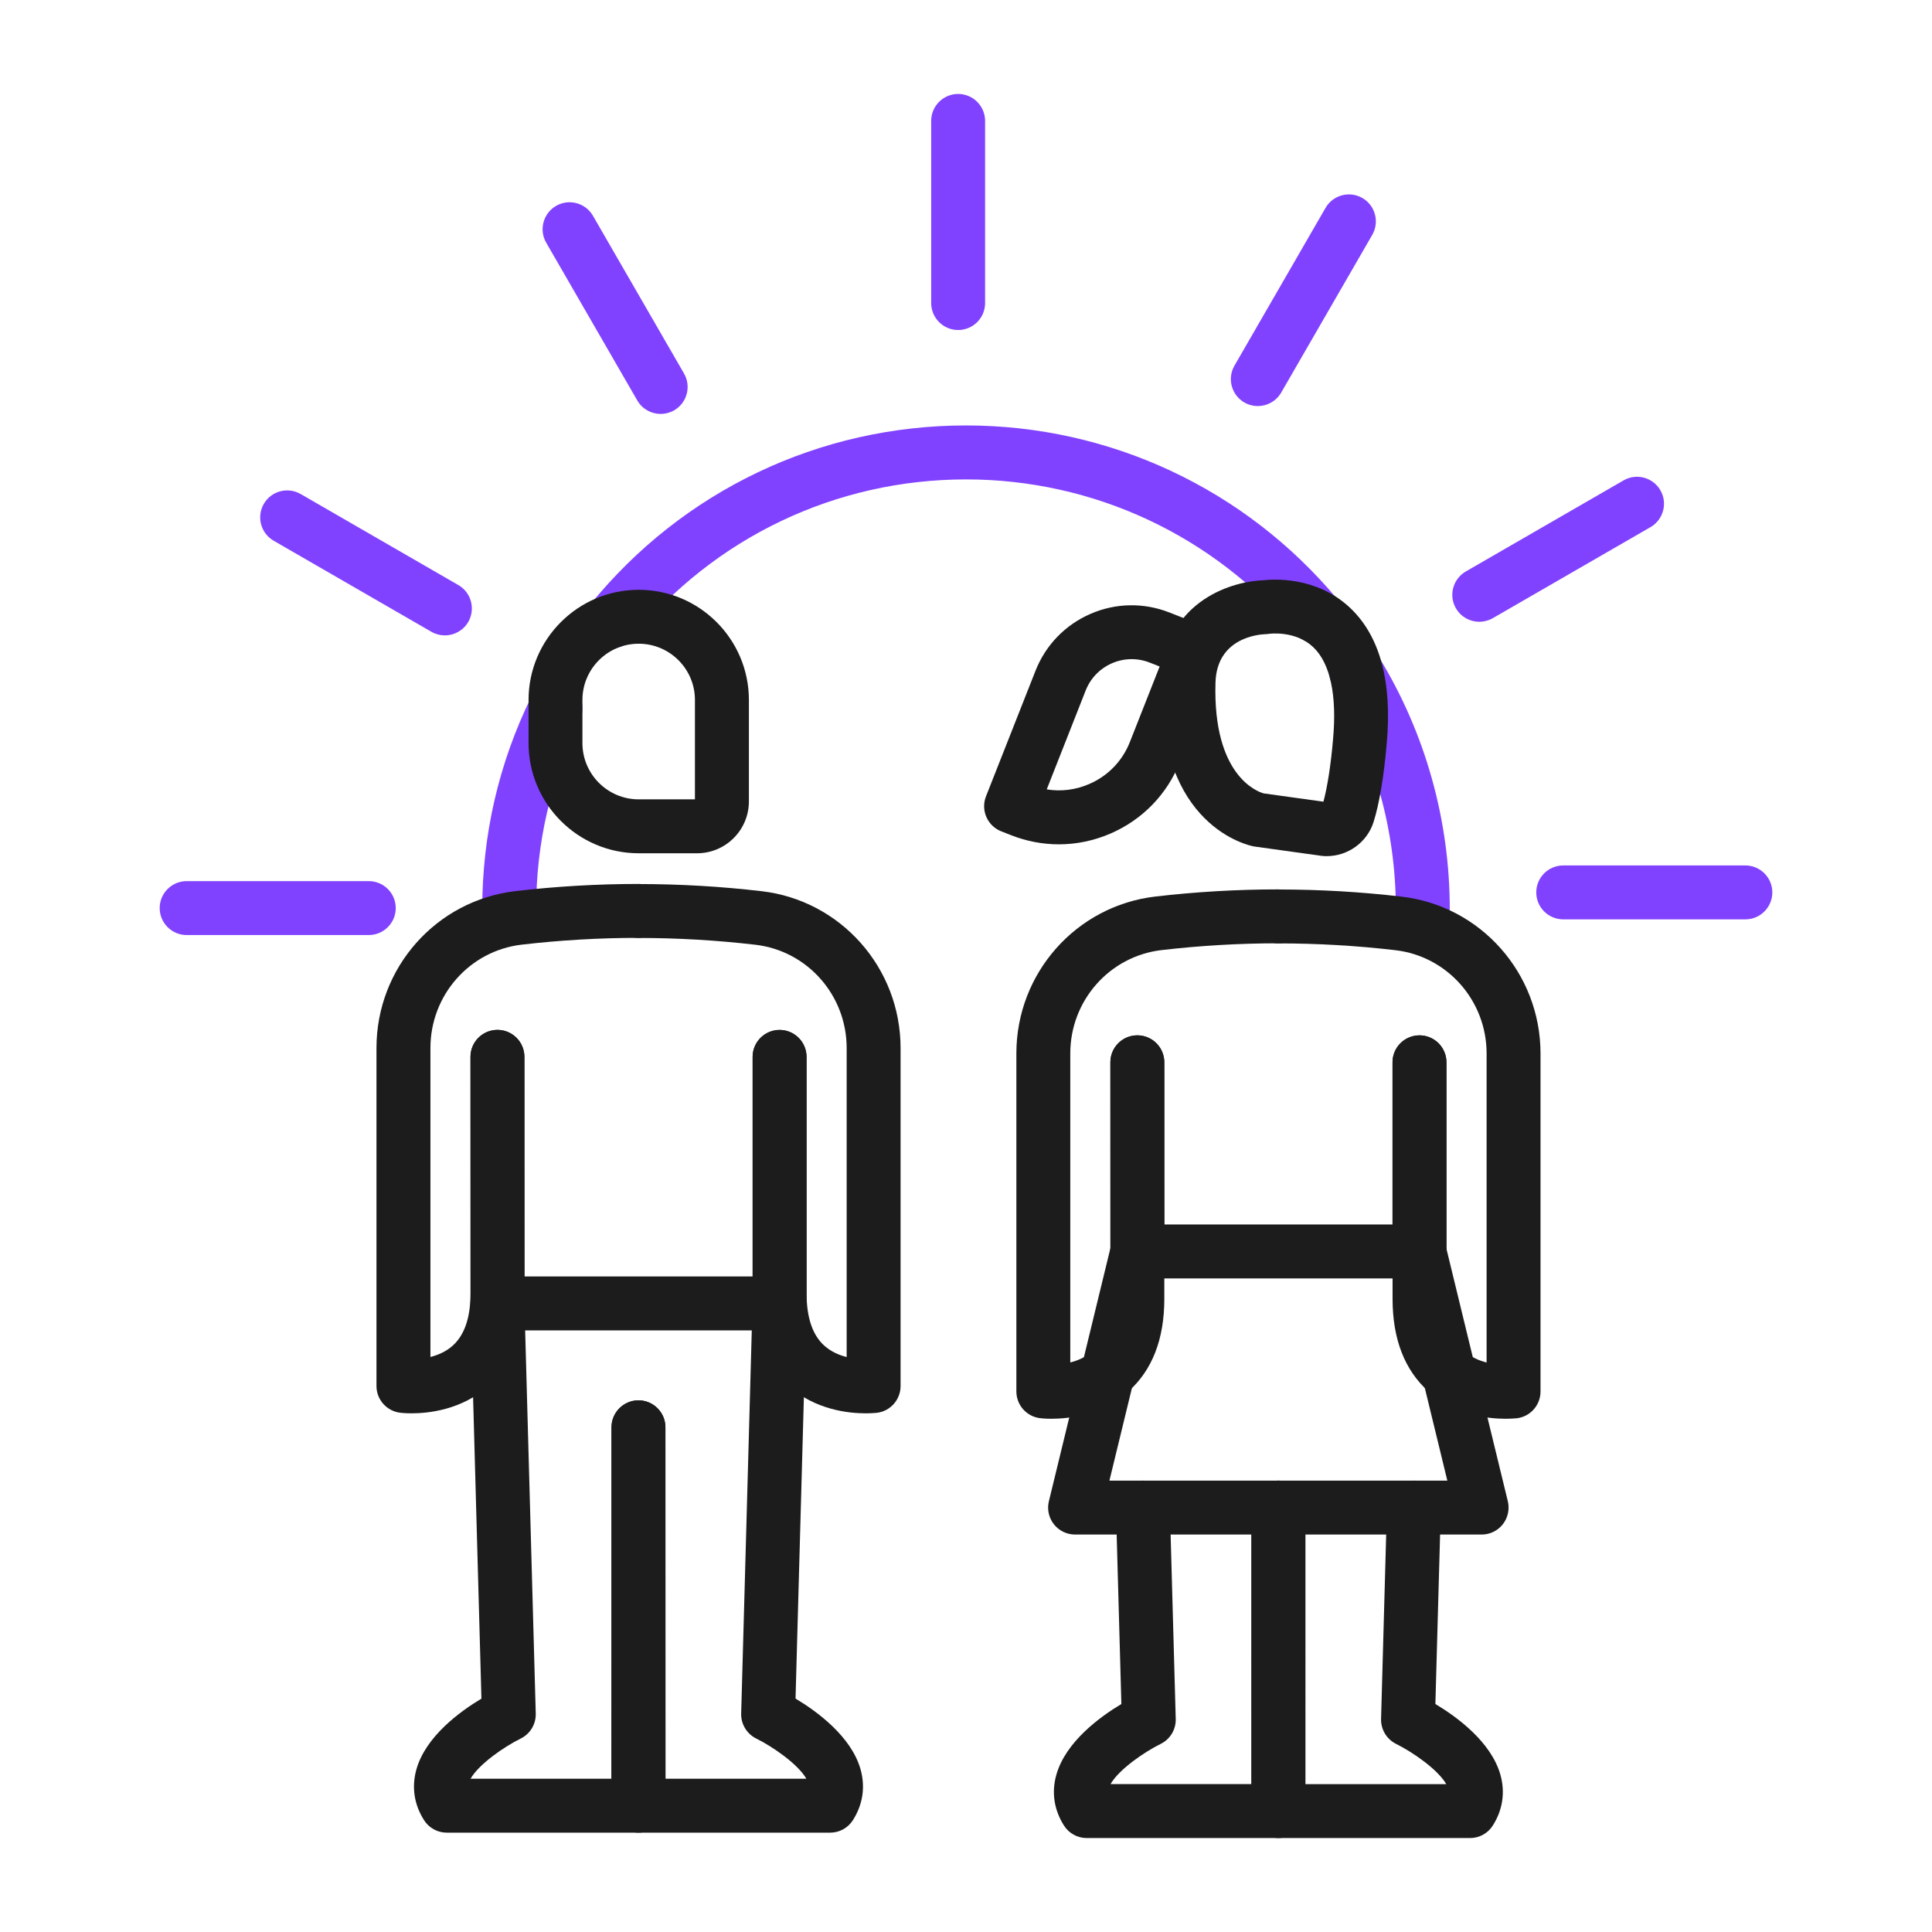
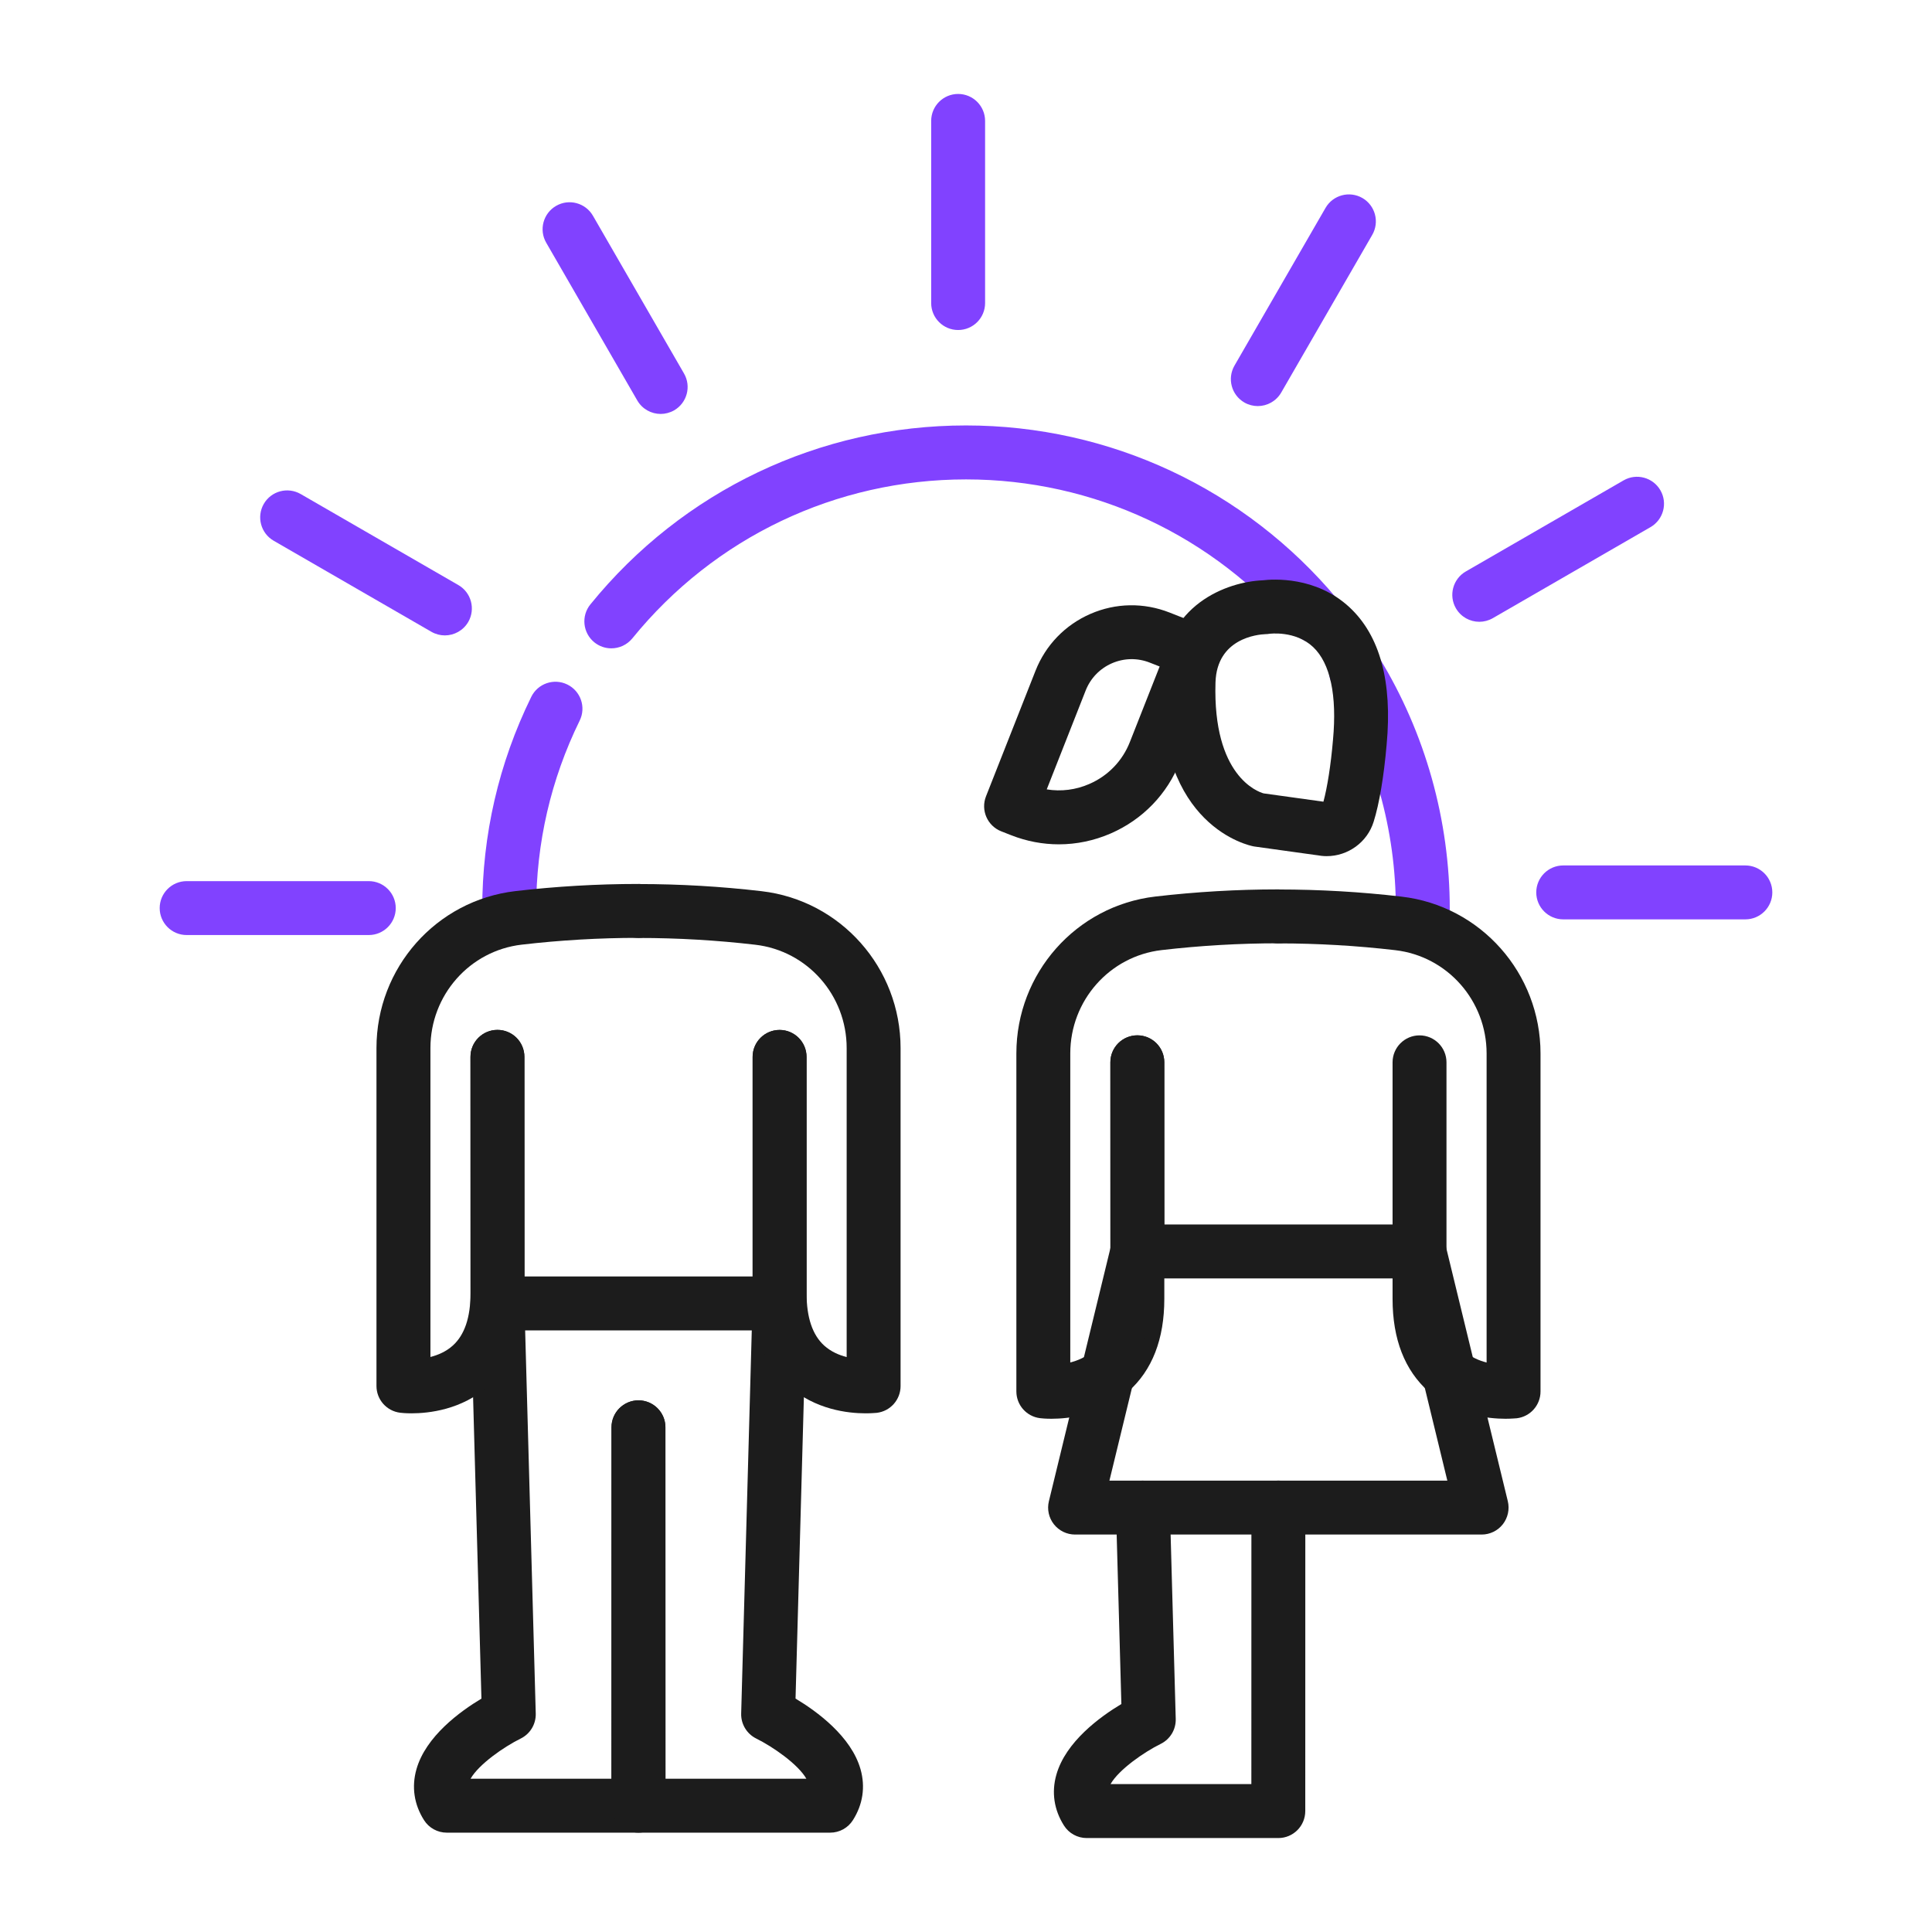
<svg xmlns="http://www.w3.org/2000/svg" version="1.1" id="outline" x="0px" y="0px" viewBox="0 0 430 430" style="enable-background:new 0 0 430 430;" xml:space="preserve">
  <style type="text/css">
	.st0{fill:#1c1c1c;}
	.st1{fill:none;stroke:#1c1c1c;stroke-width:12;stroke-miterlimit:10;}
	.st2{fill:#8142ff;}
	.st3{fill:none;stroke:#1c1c1c;stroke-width:12;stroke-linecap:round;stroke-linejoin:round;stroke-miterlimit:10;}
	.st4{fill:none;stroke:#8142ff;stroke-width:12;stroke-linecap:round;stroke-linejoin:round;stroke-miterlimit:10;}
</style>
  <g>
    <path class="st2" d="M136.06,144.3c-1.33,0-2.67-0.44-3.78-1.34c-2.57-2.09-2.97-5.87-0.88-8.44   c20.55-25.31,51.02-39.83,83.6-39.83c32.02,0,62.15,14.11,82.68,38.71c2.12,2.54,1.78,6.33-0.76,8.45   c-2.54,2.12-6.33,1.78-8.45-0.76c-18.24-21.86-45.02-34.39-73.46-34.39c-28.95,0-56.02,12.9-74.28,35.39   C139.53,143.55,137.8,144.3,136.06,144.3z" />
    <path class="st2" d="M316.67,208.36c-3.31,0-6-2.69-6-6c0-17.63-4.83-34.85-13.98-49.8c-0.03-0.05-0.06-0.1-0.09-0.16   c-1.32-2.29-1-5.27,0.96-7.24c2.34-2.34,6.14-2.34,8.48,0c0.37,0.37,0.69,0.79,0.95,1.24c10.26,16.81,15.68,36.16,15.68,55.95   C322.67,205.68,319.98,208.36,316.67,208.36z" />
    <path class="st2" d="M113.33,208.36c-3.31,0-6-2.69-6-6c0-16.58,3.67-32.48,10.91-47.26c1.46-2.98,5.05-4.21,8.03-2.75   c2.98,1.46,4.21,5.05,2.75,8.03c-6.43,13.12-9.69,27.25-9.69,41.98C119.33,205.68,116.64,208.36,113.33,208.36z" />
    <path class="st2" d="M82.08,208.11H41.54c-3.31,0-6-2.69-6-6s2.69-6,6-6h40.54c3.31,0,6,2.69,6,6S85.39,208.11,82.08,208.11z" />
    <path class="st2" d="M388.46,204.62h-40.54c-3.31,0-6-2.69-6-6s2.69-6,6-6h40.54c3.31,0,6,2.69,6,6S391.77,204.62,388.46,204.62z" />
    <path class="st2" d="M329.24,138.39c-2.07,0-4.09-1.08-5.2-3c-1.66-2.87-0.67-6.54,2.2-8.2l35.11-20.27   c2.87-1.66,6.54-0.67,8.2,2.2c1.66,2.87,0.67,6.54-2.2,8.2l-35.11,20.27C331.29,138.13,330.26,138.39,329.24,138.39z" />
    <path class="st2" d="M279.94,90.38c-1.02,0-2.05-0.26-2.99-0.8c-2.87-1.66-3.85-5.33-2.2-8.2l20.27-35.11   c1.66-2.87,5.33-3.85,8.2-2.2c2.87,1.66,3.85,5.33,2.2,8.2l-20.27,35.11C284.03,89.3,282.02,90.38,279.94,90.38z" />
    <path class="st2" d="M213.25,73.45c-3.31,0-6-2.69-6-6V26.91c0-3.31,2.69-6,6-6s6,2.69,6,6v40.54   C219.25,70.76,216.57,73.45,213.25,73.45z" />
    <path class="st2" d="M147.04,92.13c-2.07,0-4.09-1.08-5.2-3l-20.27-35.11c-1.66-2.87-0.67-6.54,2.2-8.2   c2.87-1.66,6.54-0.67,8.2,2.2l20.27,35.11c1.66,2.87,0.67,6.54-2.2,8.2C149.08,91.87,148.05,92.13,147.04,92.13z" />
    <path class="st2" d="M99.01,141.42c-1.02,0-2.05-0.26-2.99-0.8l-35.11-20.27c-2.87-1.66-3.85-5.33-2.2-8.2   c1.66-2.87,5.32-3.85,8.2-2.2l35.11,20.27c2.87,1.66,3.85,5.33,2.2,8.2C103.1,140.34,101.08,141.42,99.01,141.42z" />
-     <path class="st0" d="M155.14,189.91h-12.98c-13.52,0-24.52-11-24.52-24.52v-9.6c0-13.52,11-24.52,24.52-24.52s24.52,11,24.52,24.52   v22.58C166.68,184.74,161.5,189.91,155.14,189.91z M142.15,143.27c-6.91,0-12.52,5.62-12.52,12.52v9.6   c0,6.91,5.62,12.52,12.52,12.52h12.52v-22.12C154.68,148.89,149.06,143.27,142.15,143.27z" />
    <g>
      <path class="st0" d="M142.08,407.89H99.44c-2.06,0-3.97-1.05-5.07-2.79c-2.21-3.49-2.79-7.39-1.69-11.3    c2.07-7.33,9.72-12.9,14.47-15.74l-2.43-87.8c-0.09-3.31,2.52-6.07,5.83-6.16c3.34-0.09,6.07,2.52,6.16,5.83l2.53,91.47    c0.06,2.35-1.25,4.52-3.36,5.55c-3.67,1.81-9.28,5.68-11.15,8.94h31.34l0.02-78.22c0-3.31,2.69-6,6-6c0,0,0,0,0,0    c3.31,0,6,2.69,6,6l-0.02,84.22C148.08,405.21,145.4,407.89,142.08,407.89z" />
      <path class="st0" d="M184.77,407.89h-42.64c-3.31,0-6-2.69-6-6l-0.02-84.22c0-3.31,2.69-6,6-6h0c3.31,0,6,2.69,6,6l0.02,78.22    h31.34c-1.87-3.26-7.48-7.13-11.16-8.95c-2.1-1.04-3.41-3.21-3.35-5.55l2.53-91.47c0.09-3.26,2.76-5.83,6-5.83    c0.06,0,0.11,0,0.17,0c3.31,0.09,5.92,2.85,5.83,6.16l-2.43,87.8c4.75,2.84,12.4,8.41,14.47,15.74c1.1,3.91,0.52,7.81-1.69,11.3    C188.74,406.84,186.83,407.89,184.77,407.89z" />
      <path class="st0" d="M173.49,296.1h-62.75c-3.31,0-6-2.68-6-6l-0.03-54.87c0-3.31,2.68-6,6-6c0,0,0,0,0,0c3.31,0,6,2.68,6,6    l0.03,48.87h50.76v-48.87c0-3.31,2.69-6,6-6s6,2.69,6,6v54.87C179.49,293.41,176.81,296.1,173.49,296.1z" />
    </g>
    <path class="st0" d="M91.6,314.56c-1.32,0-2.23-0.09-2.52-0.13c-3.02-0.36-5.29-2.92-5.29-5.96v-75.22   c0-17.85,13.29-32.86,30.93-34.92c9.04-1.05,18.23-1.59,27.31-1.59c0.03,0,0.07,0,0.1,0c3.31,0,6,2.69,6,6c0,3.31-2.69,6-6,6   c-0.03-0.01-0.07,0-0.1,0c-8.61,0-17.33,0.51-25.92,1.51c-11.58,1.35-20.31,11.24-20.31,23v68.77c1.68-0.43,3.49-1.19,4.99-2.55   c2.61-2.36,3.93-6.26,3.93-11.6v-52.66c0-3.31,2.69-6,6-6s6,2.69,6,6v52.66c0,8.96-2.7,15.9-8.02,20.62   C102.76,313.78,95.43,314.56,91.6,314.56z" />
    <path class="st0" d="M192.63,314.56c-3.84,0-11.16-0.79-17.09-6.05c-5.32-4.73-8.02-11.67-8.02-20.62v-52.66c0-3.31,2.69-6,6-6   s6,2.69,6,6v52.66c0,5.34,1.32,9.25,3.93,11.6c1.5,1.35,3.31,2.12,4.99,2.55v-68.77c0-11.76-8.73-21.65-20.32-23   c-8.58-1-17.3-1.51-25.92-1.51c-0.03,0-0.06,0-0.1,0c-3.31,0-6-2.68-6-6c0-3.31,2.68-6,6-6c0.03,0,0.07,0,0.1,0   c9.08,0,18.26,0.53,27.31,1.59c17.63,2.05,30.93,17.07,30.93,34.92v75.22c0,3.04-2.27,5.6-5.29,5.96   C194.85,314.47,193.95,314.56,192.63,314.56z" />
    <path class="st0" d="M234.02,315.77c-1.32,0-2.23-0.09-2.52-0.13c-3.02-0.36-5.29-2.92-5.29-5.96v-75.22   c0-17.85,13.3-32.86,30.93-34.92c9.04-1.05,18.23-1.59,27.31-1.59c0.03,0,0.07,0,0.1,0c3.31,0,6,2.69,6,6c0,3.31-2.69,6-6,6   c-0.05-0.01-0.07,0-0.1,0c-8.61,0-17.33,0.51-25.92,1.51c-11.58,1.35-20.32,11.24-20.32,23v68.78c1.68-0.43,3.49-1.19,5-2.55   c2.61-2.36,3.93-6.26,3.93-11.6v-52.66c0-3.31,2.69-6,6-6s6,2.69,6,6v52.66c0,8.96-2.7,15.9-8.02,20.62   C245.18,314.98,237.86,315.77,234.02,315.77z" />
    <path class="st0" d="M335.05,315.77c-3.84,0-11.16-0.79-17.09-6.05c-5.32-4.73-8.02-11.67-8.02-20.62v-52.66c0-3.31,2.69-6,6-6   s6,2.69,6,6v52.66c0,5.34,1.32,9.25,3.93,11.6c1.5,1.35,3.31,2.12,5,2.55v-68.77c0-11.76-8.73-21.65-20.32-23   c-8.58-1-17.3-1.51-25.92-1.51c-0.03,0-0.04,0.01-0.1,0c-3.31,0-6-2.68-6-6c0-3.31,2.68-6,6-6c0.03,0,0.07,0,0.1,0   c9.08,0,18.26,0.53,27.31,1.59c17.63,2.05,30.93,17.07,30.93,34.92v75.22c0,3.04-2.27,5.6-5.29,5.96   C337.28,315.67,336.37,315.77,335.05,315.77z" />
    <g>
      <path class="st0" d="M295.28,190.55c-0.37,0-0.74-0.02-1.11-0.06c-0.07-0.01-0.15-0.02-0.22-0.03l-14.66-2.04    c-0.09-0.01-0.18-0.03-0.26-0.04c-0.88-0.16-21.48-4.34-20.51-36.83c0.51-17.06,14.74-22.08,22.5-22.39    c2.33-0.28,11.88-0.92,19.32,5.99c6.8,6.31,9.58,16.6,8.28,30.59c-0.61,7.04-1.63,13.15-2.89,17.15    C304.31,187.47,300.01,190.55,295.28,190.55z M281.23,176.58l13.32,1.85c0.87-3.19,1.66-8.23,2.13-13.76    c0.92-9.91-0.6-17.04-4.41-20.65c-3.97-3.76-9.75-2.96-9.81-2.95c-0.32,0.05-0.48,0.07-0.8,0.07    c-1.77,0.07-10.84,0.93-11.13,10.76C269.9,172.73,279.96,176.23,281.23,176.58z" />
      <path class="st0" d="M235.67,187.92c-3.6,0-7.2-0.68-10.65-2.04c0,0,0,0,0,0l-2.19-0.86c-3.08-1.22-4.59-4.7-3.38-7.78    l11.02-27.95c2.25-5.71,6.6-10.21,12.23-12.66c5.63-2.45,11.88-2.55,17.6-0.3l7.77,3.06c3.08,1.22,4.6,4.7,3.38,7.78l-8.82,22.37    c-2.84,7.21-8.32,12.87-15.42,15.96C243.51,187.11,239.59,187.92,235.67,187.92z M232.97,175.69c3.18,0.52,6.45,0.12,9.47-1.2    c4.17-1.81,7.38-5.13,9.04-9.36l6.62-16.79l-2.19-0.86c-2.73-1.08-5.72-1.03-8.42,0.14c-2.69,1.17-4.77,3.32-5.85,6.05    L232.97,175.69z" />
    </g>
    <g>
      <path class="st0" d="M284.51,409.09h-42.64c-2.06,0-3.97-1.05-5.07-2.79c-2.21-3.49-2.8-7.4-1.69-11.3    c2.07-7.33,9.72-12.9,14.47-15.74l-1.21-43.56c-0.09-3.31,2.52-6.07,5.83-6.16c0.06,0,0.11,0,0.17,0c3.24,0,5.9,2.58,6,5.83    l1.31,47.22c0.06,2.35-1.25,4.52-3.36,5.55c-3.67,1.81-9.28,5.68-11.15,8.94h31.34l0.01-61.55c0-3.31,2.69-6,6-6c0,0,0,0,0,0    c3.31,0,6,2.69,6,6l-0.01,67.55C290.51,406.41,287.82,409.09,284.51,409.09z" />
-       <path class="st0" d="M327.19,409.09h-42.64c-3.31,0-6-2.69-6-6l-0.01-67.55c0-3.31,2.69-6,6-6s6,2.69,6,6l0.01,61.55h31.34    c-1.87-3.26-7.48-7.13-11.16-8.95c-2.1-1.04-3.41-3.21-3.35-5.55l1.31-47.22c0.09-3.31,2.86-5.92,6.16-5.83    c3.31,0.09,5.92,2.85,5.83,6.16l-1.21,43.56c4.75,2.84,12.4,8.4,14.47,15.74c1.1,3.91,0.52,7.82-1.69,11.3    C331.16,408.04,329.25,409.09,327.19,409.09z" />
-       <path class="st0" d="M315.92,284.57c-3.31,0-6-2.69-6-6v-42.14c0-3.31,2.69-6,6-6s6,2.69,6,6v42.14    C321.92,281.89,319.23,284.57,315.92,284.57z" />
      <path class="st0" d="M253.15,284.53c-3.31,0-6-2.68-6-6l-0.02-42.1c0-3.31,2.68-6,6-6c0,0,0,0,0,0c3.31,0,6,2.68,6,6l0.02,42.1    C259.15,281.85,256.47,284.53,253.15,284.53C253.15,284.53,253.15,284.53,253.15,284.53z" />
      <path class="st0" d="M329.76,341.54h-90.48c-1.84,0-3.58-0.84-4.72-2.29c-1.14-1.45-1.55-3.34-1.11-5.13l13.86-57.01    c0.65-2.69,3.06-4.58,5.83-4.58h62.76c2.77,0,5.18,1.89,5.83,4.58l13.86,57.01c0.43,1.79,0.02,3.68-1.11,5.13    C333.34,340.7,331.61,341.54,329.76,341.54z M246.92,329.54h75.21l-10.94-45.01h-53.33L246.92,329.54z" />
    </g>
  </g>
</svg>